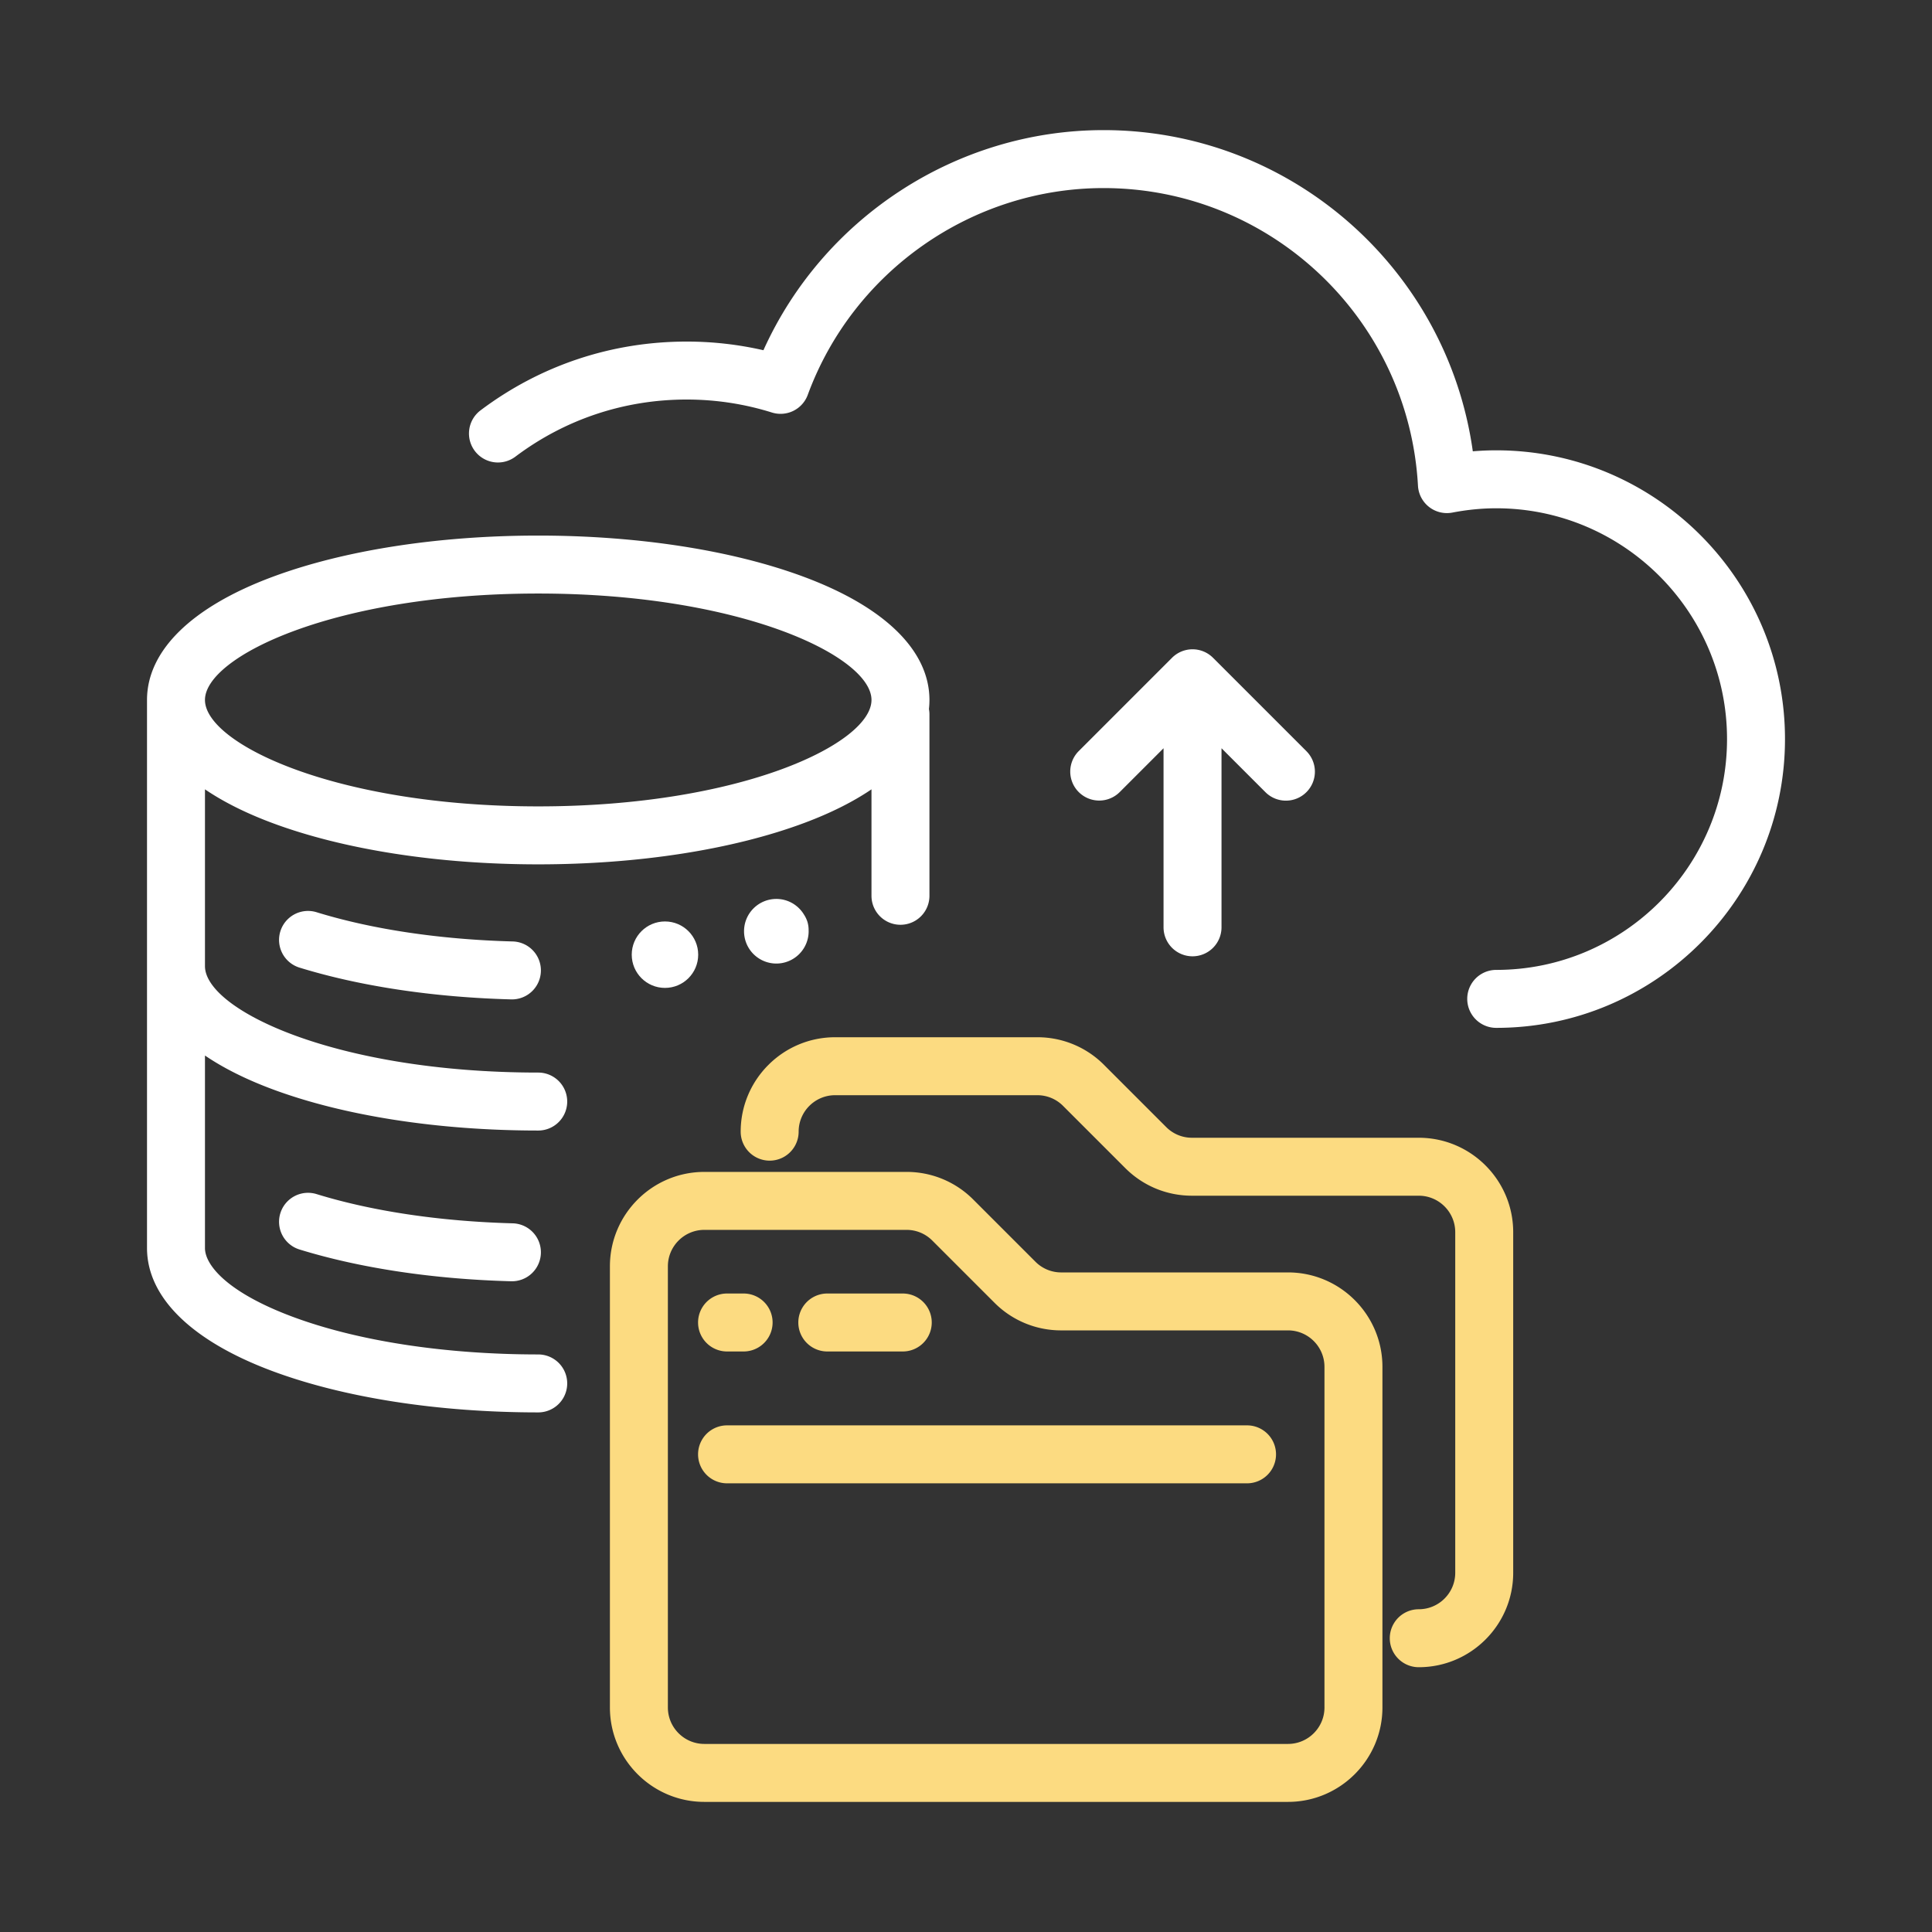
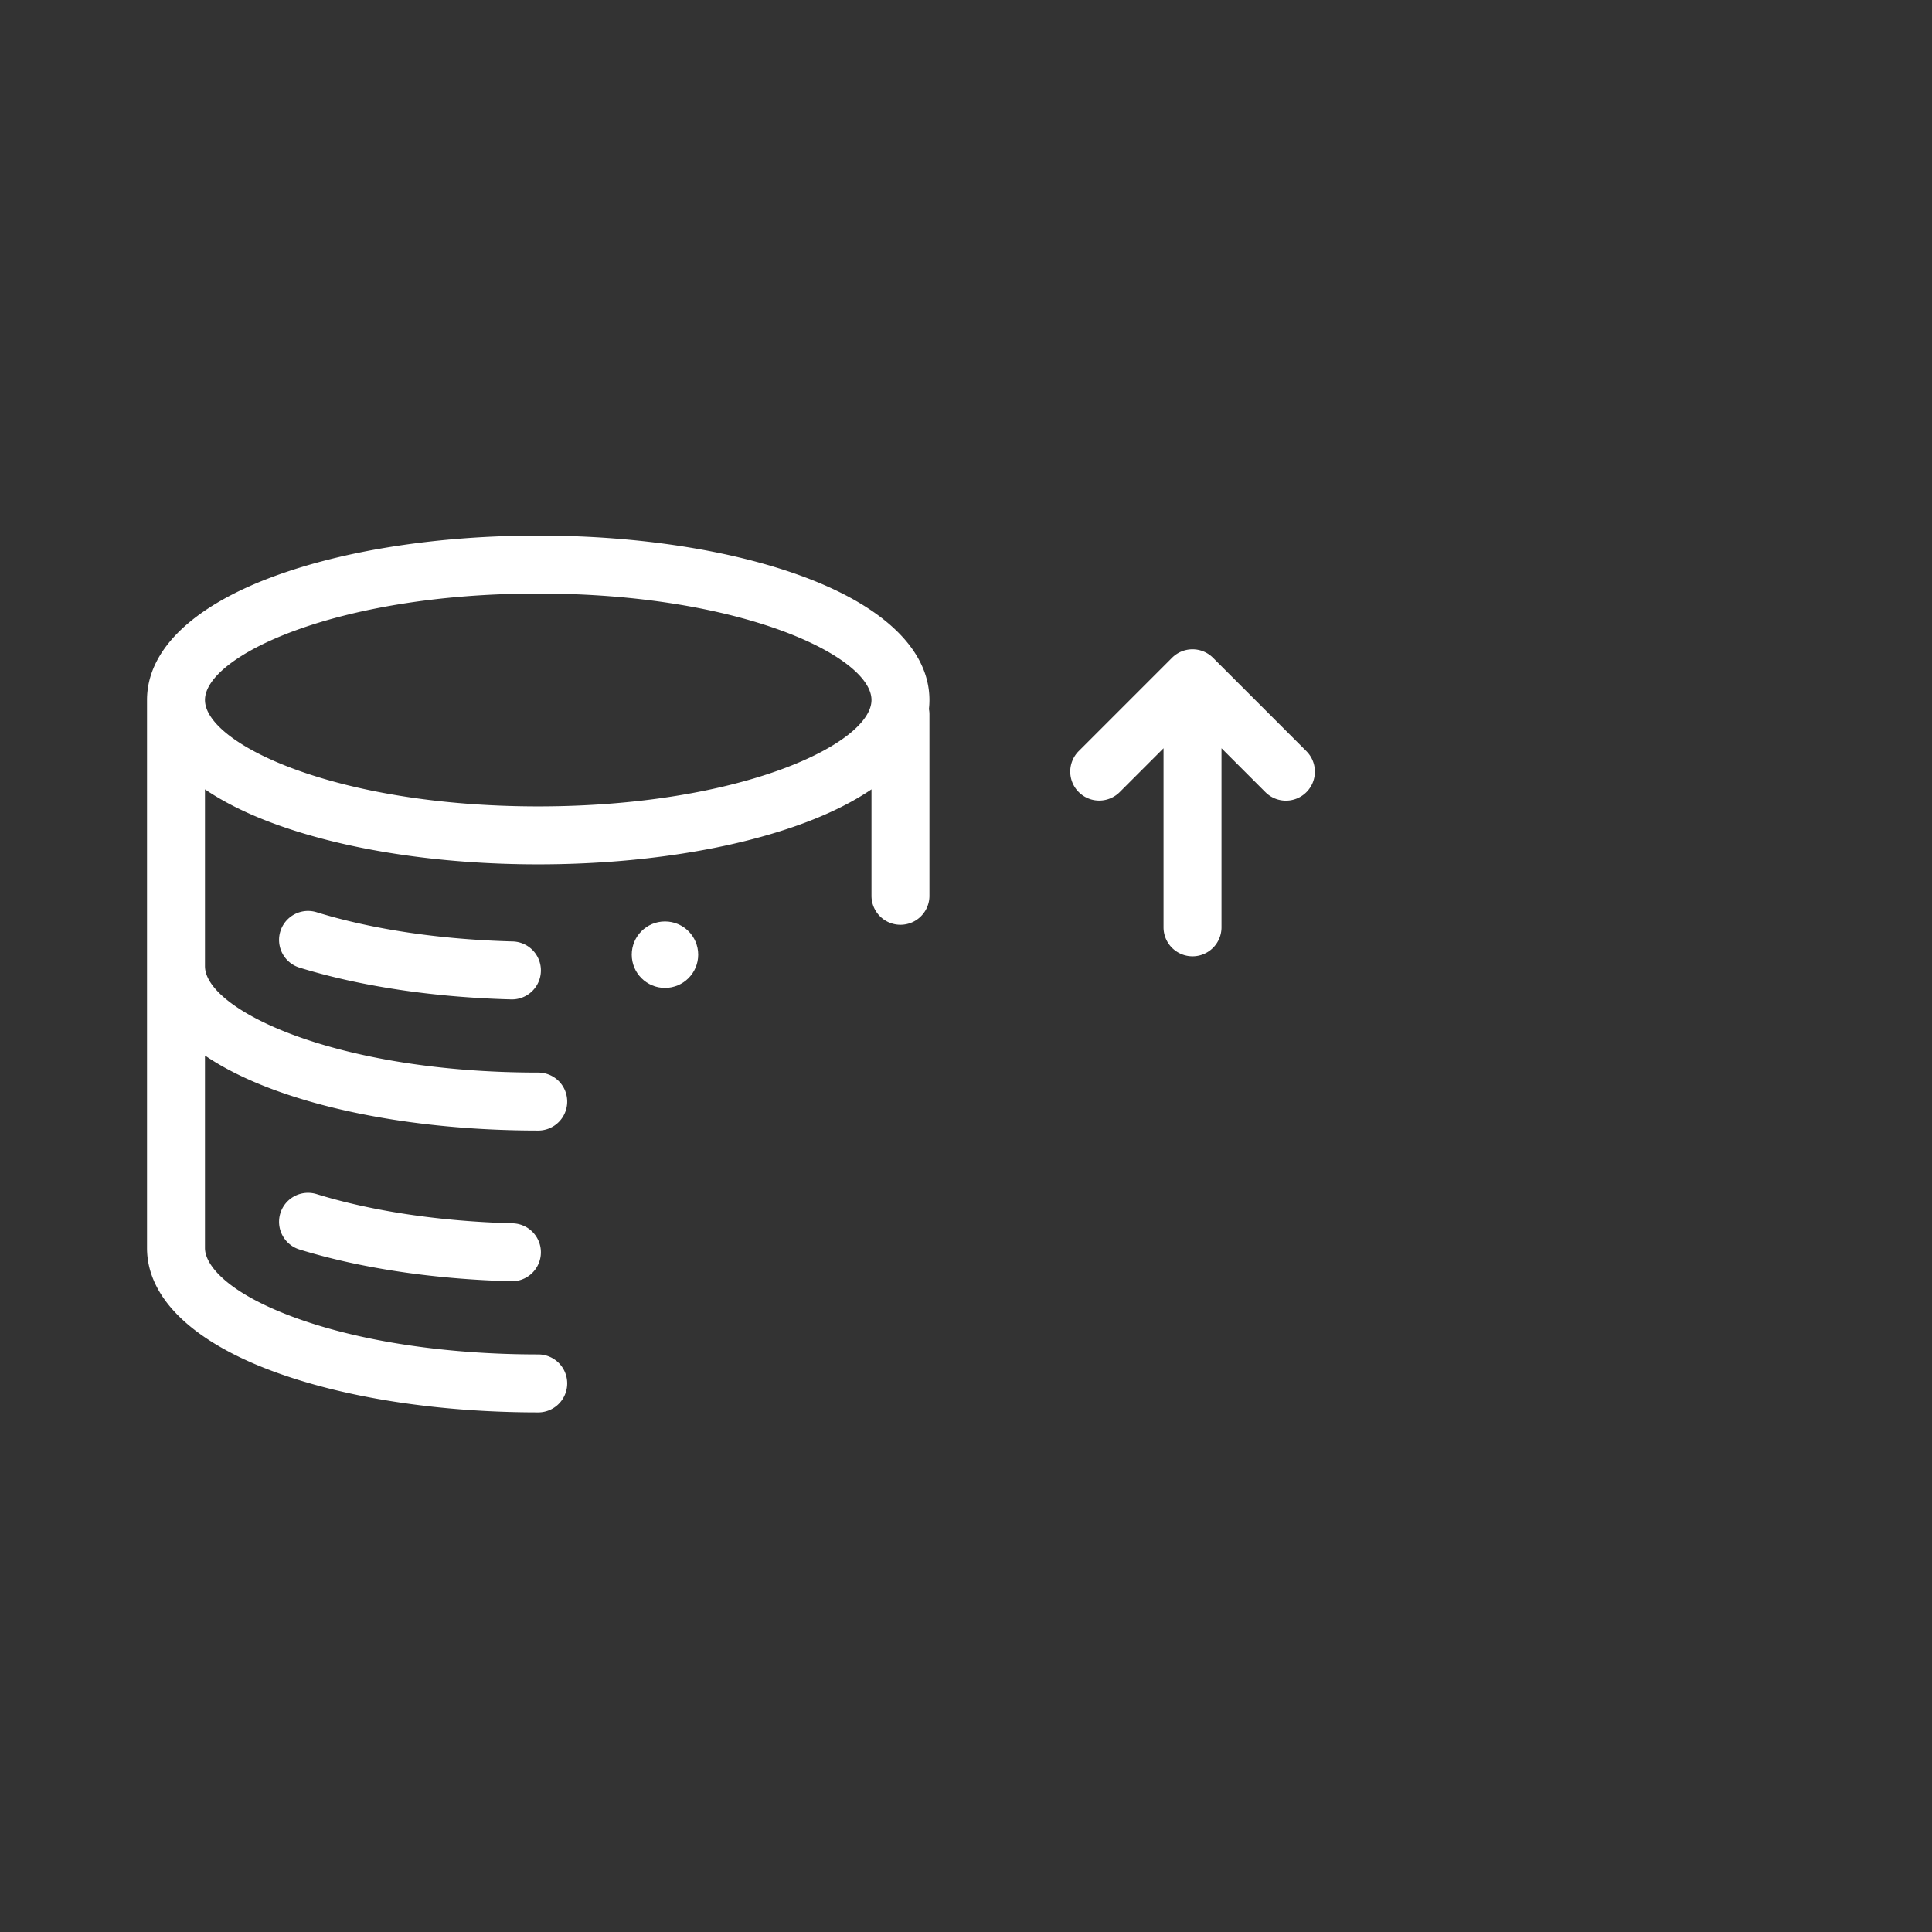
<svg xmlns="http://www.w3.org/2000/svg" width="512" height="512" x="0" y="0" viewBox="0 0 500 500" style="enable-background:new 0 0 512 512" xml:space="preserve" class="">
  <rect x="0" y="0" width="500" height="500" fill="#333333" stroke="none" />
  <g>
-     <path d="M387.221 116.543c-2 0-4.024.086-6.06.258-6.598-47.219-47.116-83.127-95.571-83.127-37.976 0-72.52 22.626-88.015 56.964a88.988 88.988 0 0 0-19.871-2.239c-19.397 0-37.826 6.142-53.294 17.763a7.5 7.5 0 1 0 9.01 11.992c12.85-9.652 28.162-14.755 44.284-14.755 7.517 0 14.941 1.13 22.065 3.36a7.501 7.501 0 0 0 9.279-4.571c11.764-32.008 42.523-53.514 76.542-53.514 43.227 0 78.974 33.837 81.381 77.032a7.5 7.5 0 0 0 8.906 6.948c3.83-.737 7.647-1.111 11.344-1.111 32.937 0 59.733 26.796 59.733 59.732 0 32.938-26.796 59.734-59.733 59.734a7.5 7.5 0 1 0 0 15c41.208 0 74.733-33.526 74.733-74.734s-33.525-74.732-74.733-74.732z" fill="#ffffff" opacity="1" data-original="#000000" class="" />
    <g fill="#2475ff">
-       <path d="M333.334 329.302h-58.687a9.375 9.375 0 0 1-6.674-2.765l-16.091-16.09a24.28 24.28 0 0 0-17.28-7.158h-52.318c-13.475 0-24.439 10.963-24.439 24.439v114.159c0 13.476 10.964 24.44 24.44 24.44h151.048c13.476 0 24.44-10.964 24.44-24.44V353.74c0-13.475-10.964-24.44-24.44-24.44zm9.439 112.585c0 5.205-4.235 9.44-9.44 9.44H182.285c-5.204 0-9.439-4.235-9.439-9.44v-114.16c0-5.204 4.235-9.438 9.44-9.438H234.6c2.522 0 4.892.981 6.674 2.765l16.091 16.09a24.28 24.28 0 0 0 17.281 7.158h58.687c5.204 0 9.439 4.234 9.439 9.44z" fill="#fcdb81" opacity="1" data-original="#2475ff" class="" />
-       <path d="M367.176 294.45H308.49a9.375 9.375 0 0 1-6.675-2.765l-16.09-16.091a24.28 24.28 0 0 0-17.282-7.157h-52.316c-13.476 0-24.439 10.963-24.439 24.438a7.5 7.5 0 1 0 15 0c0-5.204 4.234-9.438 9.439-9.438h52.316c2.522 0 4.893.981 6.675 2.764l16.09 16.09c4.616 4.616 10.753 7.158 17.282 7.158h58.686c5.204 0 9.439 4.235 9.439 9.44v88.145c0 5.204-4.235 9.439-9.44 9.439a7.5 7.5 0 1 0 0 15c13.476 0 24.44-10.963 24.44-24.439V318.89c0-13.476-10.964-24.44-24.44-24.44z" fill="#fcdb81" opacity="1" data-original="#2475ff" class="" />
-       <path d="M322.733 368.883H188.161a7.5 7.5 0 1 0 0 15h134.572a7.5 7.5 0 1 0 0-15zM188.16 349.76h4.288a7.5 7.5 0 1 0 0-15h-4.287a7.5 7.5 0 1 0 0 15zM214.105 349.76h19.53a7.5 7.5 0 1 0 0-15h-19.53a7.5 7.5 0 1 0 0 15z" fill="#fcdb81" opacity="1" data-original="#2475ff" class="" />
-     </g>
+       </g>
    <path d="M308.625 247.49a7.5 7.5 0 0 0 7.5-7.5v-46.345l11.365 11.366c1.464 1.464 3.384 2.196 5.303 2.196s3.839-.732 5.303-2.196a7.5 7.5 0 0 0 0-10.608l-24.168-24.169a7.5 7.5 0 0 0-10.607 0l-24.168 24.17a7.5 7.5 0 0 0 10.606 10.607l11.365-11.366v46.344a7.5 7.5 0 0 0 7.5 7.5zM132.626 316.594c-18.752-.508-36.283-3.123-50.698-7.563a7.5 7.5 0 0 0-4.415 14.336c15.697 4.834 34.615 7.677 54.707 8.22a7.5 7.5 0 1 0 .406-14.994zM132.626 243.645c-18.755-.507-36.286-3.123-50.698-7.562a7.5 7.5 0 0 0-4.416 14.336c15.695 4.834 34.612 7.677 54.708 8.22a7.5 7.5 0 1 0 .406-14.994z" fill="#ffffff" opacity="1" data-original="#000000" class="" />
    <path d="M146.793 285.08a7.5 7.5 0 0 0-7.5-7.5c-52.648 0-86.247-16.312-86.247-27.543V204.28c4.734 3.216 10.531 6.133 17.332 8.675 18.525 6.925 43 10.738 68.915 10.738s50.39-3.813 68.915-10.738c6.801-2.542 12.598-5.459 17.332-8.674v27.55a7.5 7.5 0 1 0 15 0v-46.963c0-.47-.048-.93-.131-1.377.087-.774.131-1.554.131-2.34 0-12.716-11.482-24.011-32.332-31.805-18.525-6.925-43-10.739-68.915-10.739s-50.39 3.814-68.915 10.739c-20.85 7.794-32.332 19.089-32.332 31.804v141.836c0 12.716 11.482 24.011 32.332 31.805 18.525 6.925 43 10.738 68.915 10.738a7.5 7.5 0 1 0 0-15c-24.166 0-46.776-3.476-63.663-9.789-16.652-6.224-22.584-13.252-22.584-17.754v-49.818c4.734 3.216 10.531 6.132 17.332 8.675 18.525 6.925 43 10.738 68.915 10.738a7.5 7.5 0 0 0 7.5-7.5zm-7.5-131.474c52.65 0 86.248 16.313 86.248 27.543s-33.599 27.543-86.248 27.543-86.247-16.312-86.247-27.543 33.598-27.543 86.248-27.543z" fill="#ffffff" opacity="1" data-original="#000000" class="" />
-     <path d="M209.005 238.708a7.543 7.543 0 0 0-.927-2c-1.462-2.432-4.118-4.063-7.161-4.063a8.36 8.36 0 1 0 8.36 8.36c0-.05-.006-.099-.007-.149a7.568 7.568 0 0 0-.265-2.148z" fill="#ffffff" opacity="1" data-original="#000000" class="" />
    <circle cx="172.093" cy="247.07" r="8.599" fill="#ffffff" opacity="1" data-original="#000000" class="" />
  </g>
</svg>